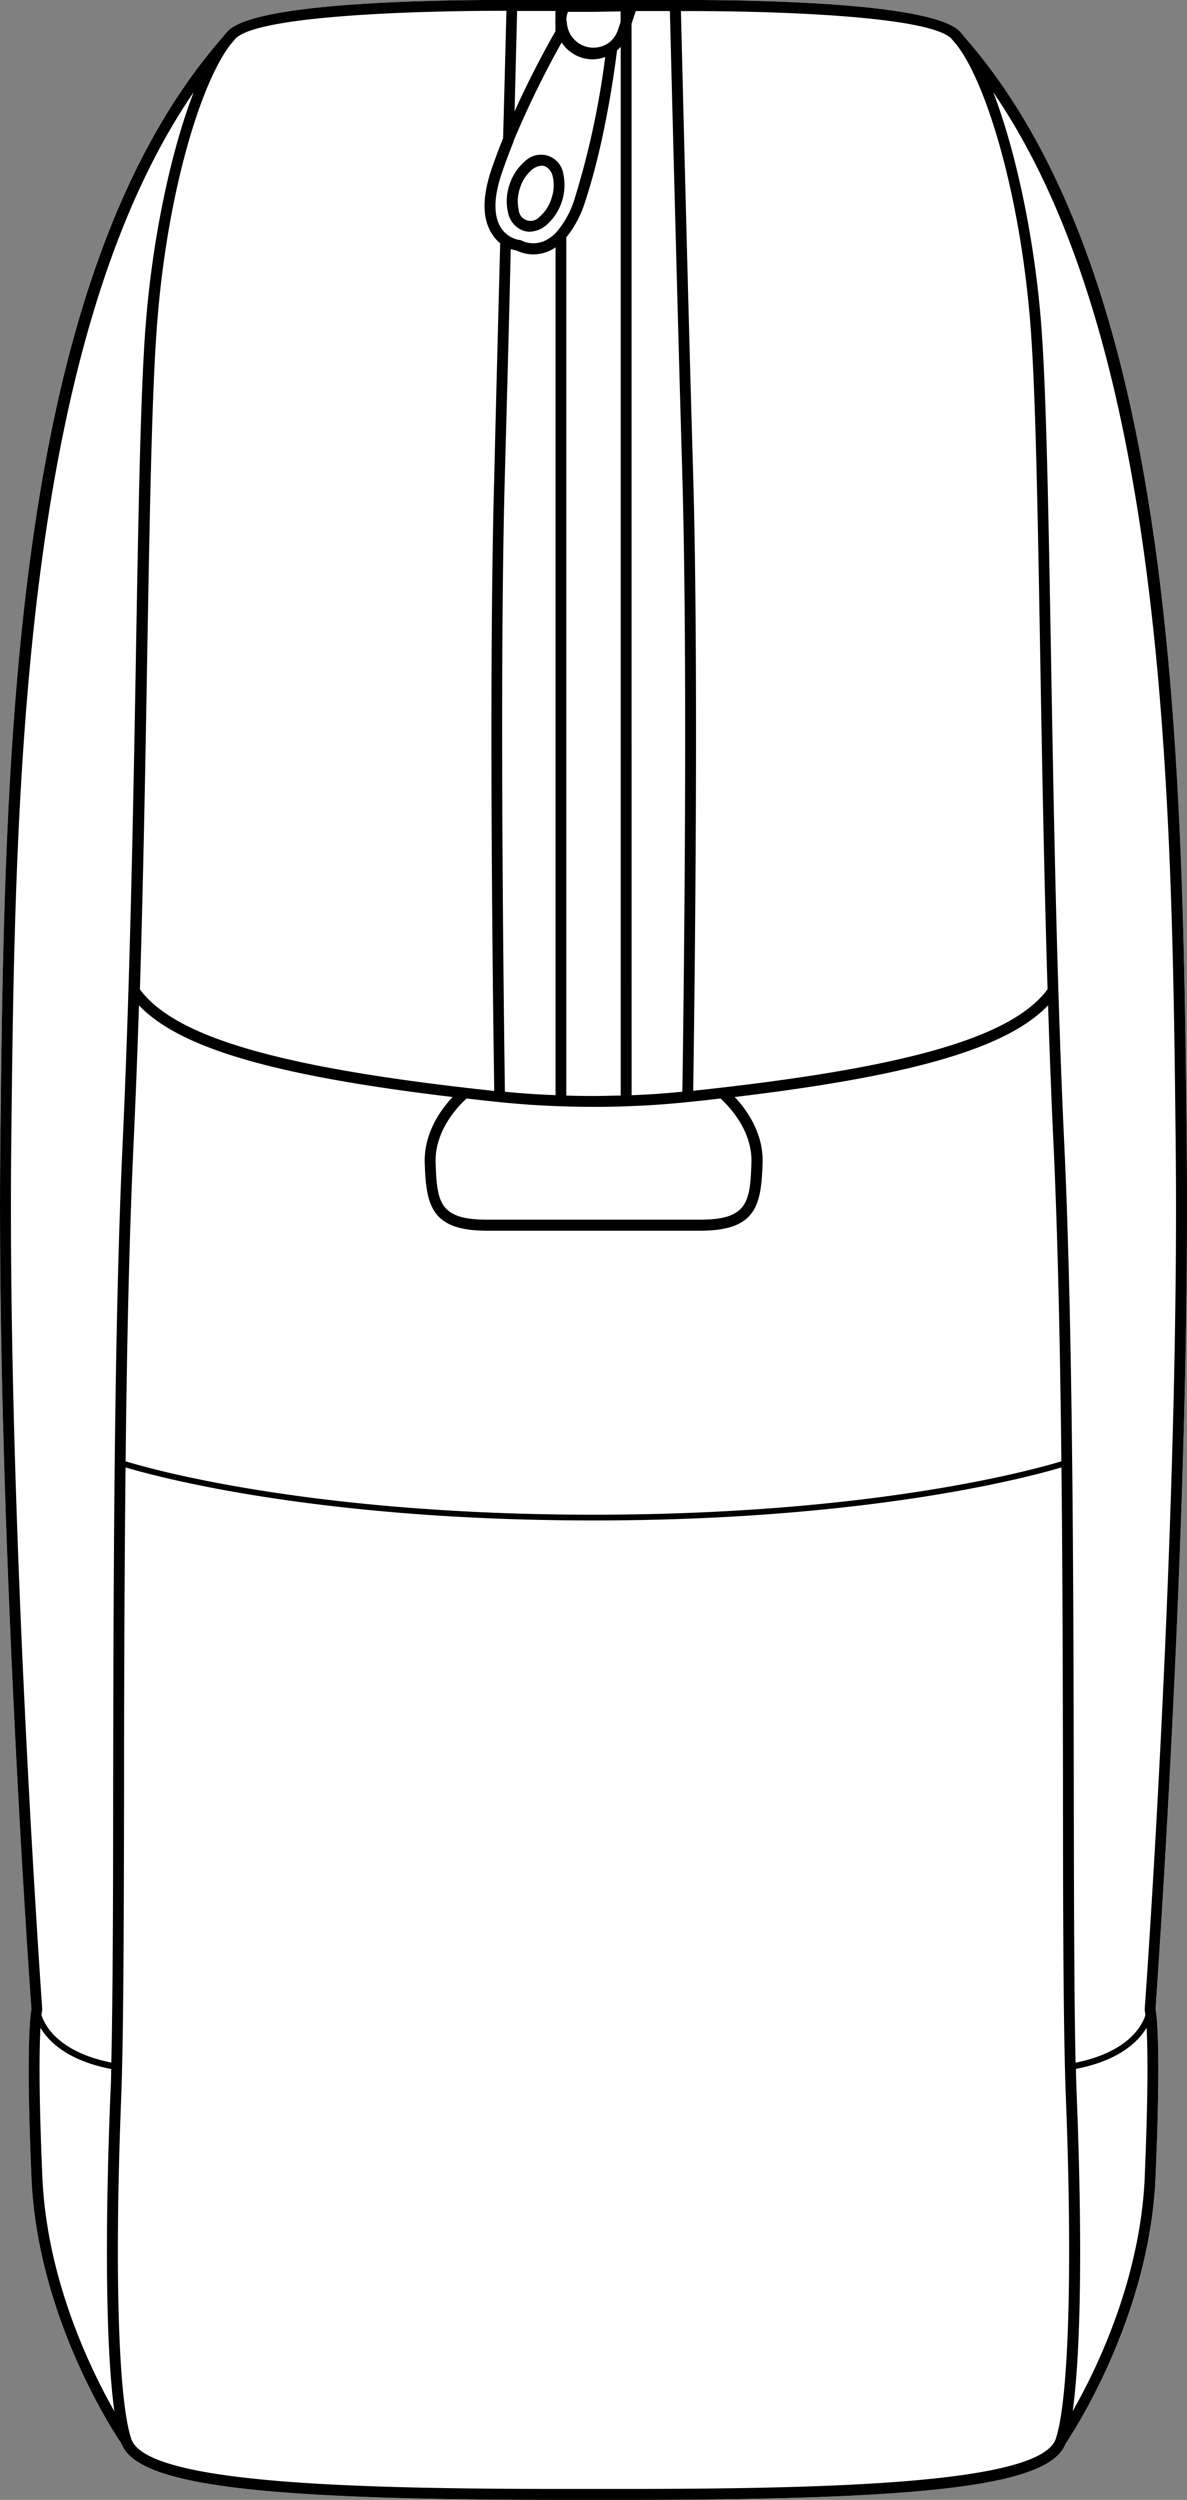
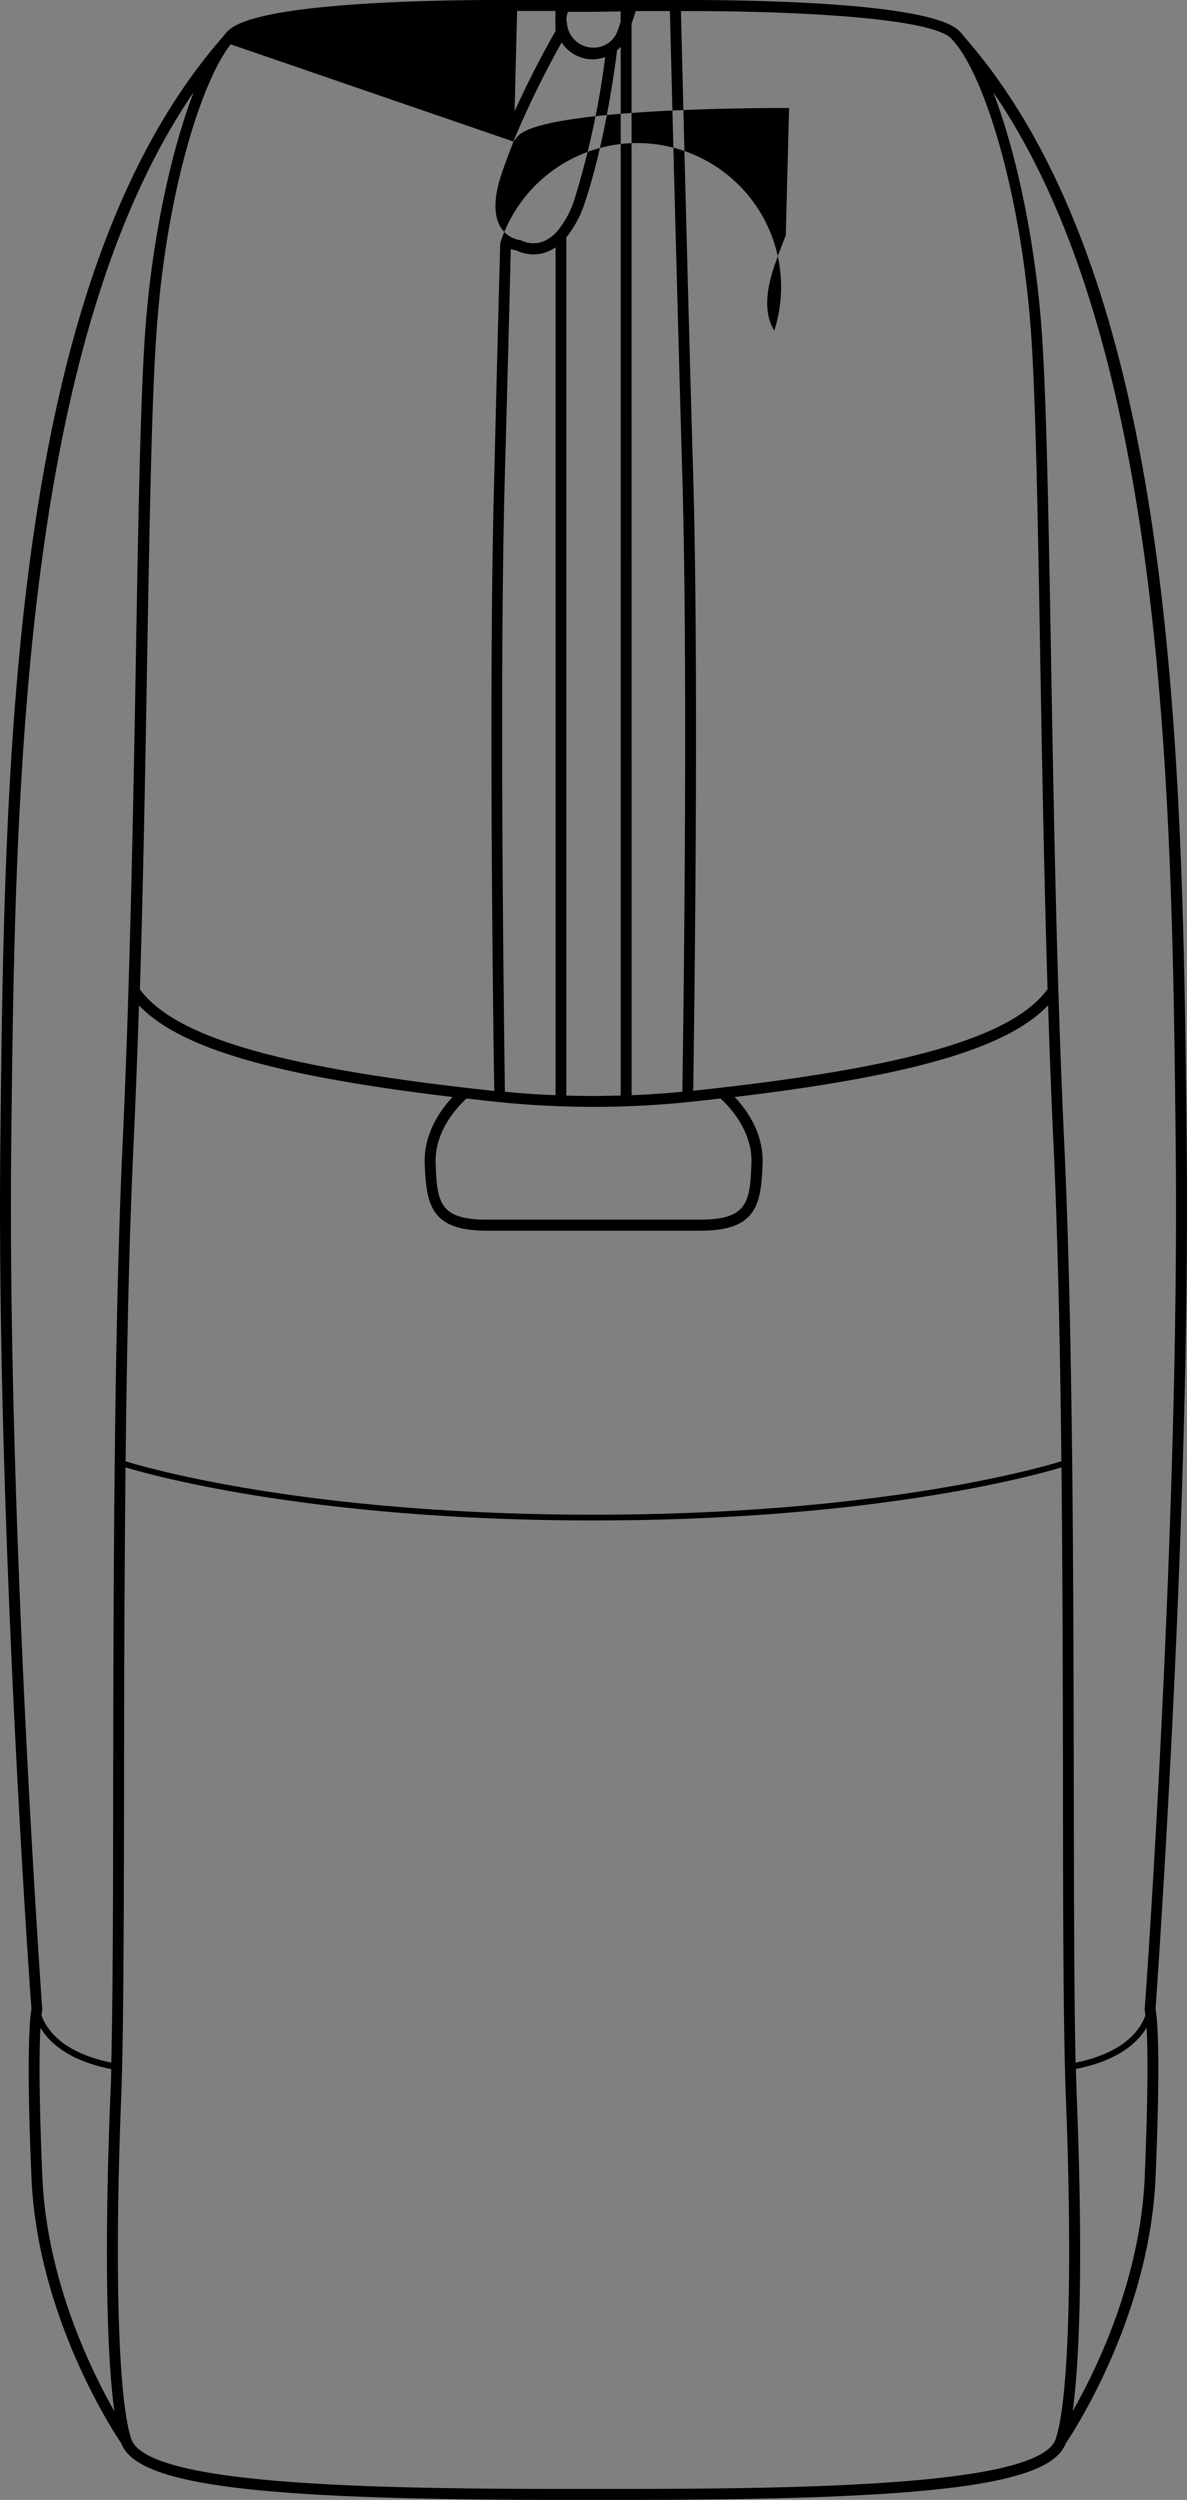
<svg xmlns="http://www.w3.org/2000/svg" viewBox="0 0 200.05 421.29">
  <rect x="0" y="0" width="200.05" height="421.29" fill="#808080" stroke="none" />
  <defs>
    <style>.cls-1{fill:#fff;}</style>
  </defs>
  <g id="Layer_2" data-name="Layer 2">
    <g id="Layer_1-2" data-name="Layer 1">
-       <path class="cls-1" d="M194.76,338.56c.19,1,.93,6.48,0,28.38-1,23.72-14.23,43.49-15.14,44.83-2.64,7-22.26,9.52-74.55,9.52H95c-52.29,0-71.91-2.5-74.55-9.52-.92-1.34-14.13-21.11-15.15-44.83-.94-21.9-.19-27.38,0-28.38C5,334.85-.62,254.94.06,192.5.76,127.69,1.65,47.17,37.52,6.23a12.27,12.27,0,0,1,.86-1v0h0l0,0C44.13-.5,85.11,0,89.77,0h14.94l1.78,0a.72.72,0,0,1,.25,0h3.56C114.94,0,155.93-.5,161.63,5.2l0,0s0,0,0,0a12.23,12.23,0,0,1,.85,1C198.41,47.17,199.29,127.69,200,192.5,200.67,254.94,195,334.85,194.76,338.56Z" />
-       <path d="M200,192.5c-.71-64.81-1.59-145.33-37.47-186.27a12.23,12.23,0,0,0-.85-1s0,0,0,0l0,0C155.93-.5,114.94,0,110.3,0h-3.56a.72.72,0,0,0-.25,0l-1.78,0H89.77C85.11,0,44.13-.5,38.43,5.2l0,0h0v0a12.27,12.27,0,0,0-.86,1C1.65,47.17.76,127.69.06,192.5-.62,254.94,5,334.85,5.3,338.56c-.19,1-.94,6.48,0,28.38,1,23.72,14.23,43.49,15.15,44.83,2.64,7,22.26,9.52,74.55,9.52h10.06c52.29,0,71.91-2.5,74.55-9.52.91-1.34,14.13-21.11,15.14-44.83.94-21.9.2-27.38,0-28.38C195,334.85,200.67,254.94,200,192.5Zm-39.68-186c.29.32.58.66.86,1,5,6.33,10.8,25.1,12.52,47.73.84,11.12,1.2,31.58,1.61,55.27.31,17.74.65,37.11,1.24,56.21-6,8.14-23.93,13.29-59.72,17.11.12-8.59,1-68.73,0-103.52-1-34.22-1.91-72.07-2.07-78.43C129.24,1.81,156.38,2.58,160.32,6.49Zm16.32,162.93c.25,7.81.54,15.56.9,23.13.74,15.86,1.13,34.6,1.34,53.7-4.36,1.33-31.51,9-78.85,9s-74.5-7.65-78.86-9c.21-19.1.6-37.84,1.35-53.7.35-7.57.65-15.32.9-23.13,6.89,7.21,22.82,11.86,52.86,15.44-1.88,2-4.87,6-4.7,11.16.24,7.07,1.06,11.37,10.47,11.37h36c9.42,0,10.24-4.3,10.47-11.37.18-5.18-2.81-9.17-4.7-11.16C153.82,181.28,169.74,176.63,176.64,169.42ZM106.44,4l.71-2.14h3.16l2.59,0C113.06,8.09,114,46,115,80.32c1,35.05.12,95.91,0,103.66-2.91.29-5.73.48-8.55.59Zm-.88,182.43c3.44-.11,6.85-.34,10.42-.71,1.87-.19,3.67-.39,5.44-.6,1.13,1,5.41,5.22,5.22,10.83-.22,6.65-.66,9.59-8.64,9.59H82.05c-8,0-8.41-2.94-8.63-9.59-.19-5.61,4.08-9.81,5.22-10.83,1.77.21,3.57.41,5.43.6,3.57.37,7,.6,10.42.71,1.71.06,3.57.1,5.54.1S103.85,186.5,105.56,186.44ZM85.08,80.33c.36-13,.72-26.34,1-38.37a7.31,7.31,0,0,0,1,.27,6.6,6.6,0,0,0,2.83.64,6.4,6.4,0,0,0,2.29-.43,7,7,0,0,0,1.43-.76V184.56c-2.82-.1-5.63-.29-8.54-.58C85,176.23,84.11,115.37,85.08,80.33Zm10.36,104.3V40a17.91,17.91,0,0,0,3.17-6c3.46-10.4,5.1-23.21,5.38-25.51.22-.19.42-.39.62-.6V184.63c-1.45,0-3,.07-4.58.07S96.89,184.67,95.44,184.63Zm0-181.41a5.06,5.06,0,0,1,.2-1L95.71,2,99.59,2l5-.08V3.71l-.45,1.34a4.42,4.42,0,0,1-1.58,2.19h0l0,0,0,0a4.48,4.48,0,0,1-7-3.2ZM87.15,1.85l2.6,0h3.86V3.19a6.61,6.61,0,0,0,0,.89v1.2c-1,1.7-4,7.1-6.89,13.5C86.94,10.2,87.1,4.05,87.15,1.85Zm-.63,22A158.54,158.54,0,0,1,94.66,7.16,6.26,6.26,0,0,0,99.9,10,6.21,6.21,0,0,0,102,9.6a141,141,0,0,1-5.12,23.78,15.87,15.87,0,0,1-3,5.63l0,0a6.2,6.2,0,0,1-2.3,1.67,4.66,4.66,0,0,1-3.75-.17.74.74,0,0,0-.21-.07.5.5,0,0,0-.13,0,4.65,4.65,0,0,1-3.1-2.12c-1.23-2-1.18-5.09.14-9,.59-1.78,1.28-3.6,2-5.39ZM38.88,7.47c.28-.33.56-.66.85-1,3.89-3.85,30.32-4.65,45-4.65h.62c-.07,2.62-.27,10.59-.56,21.48-.72,1.78-1.4,3.59-2,5.37-1.53,4.59-1.5,8.17.07,10.65A6.38,6.38,0,0,0,84.3,41c-.32,12.27-.69,26-1,39.32-1,34.78-.14,94.93,0,103.53-35.8-3.83-53.74-9-59.72-17.12.59-19.1.93-38.47,1.23-56.21.42-23.69.78-44.15,1.62-55.27C28.07,32.57,33.9,13.8,38.88,7.47ZM1.9,192.52c.62-57.28,1.46-134.23,30.75-177-3.84,9.93-7,24.75-8.12,39.53-.85,11.18-1.21,31.66-1.62,55.38-.45,25.84-1,55.13-2.23,82-1.48,31.53-1.55,74.4-1.61,108.85,0,18.7-.06,35.24-.31,46.31-8.68-1.75-11.1-6-11.77-8a5.63,5.63,0,0,1,.12-.76,1.63,1.63,0,0,0,0-.31C7.08,337.74,1.2,256.07,1.9,192.52ZM7.14,366.86c-.63-14.55-.51-21.72-.32-25.13,1.43,2.39,4.65,5.53,11.92,6.95,0,1.79-.1,3.44-.16,4.9-.95,24.07-.67,42.94.7,52.78C15.2,399.19,7.88,384.09,7.14,366.86ZM177.93,411c-2.48,7.41-36.49,8.44-72.87,8.44H95c-36.39,0-70.4-1-72.88-8.44-2.19-6.54-2.84-28.52-1.7-57.37.41-10.5.45-29.89.49-52.34,0-16.75.06-35.5.25-54,5.27,1.58,32.39,8.94,78.87,8.94s73.59-7.36,78.86-8.94c.2,18.47.23,37.23.26,54,0,22.44.07,41.82.49,52.32C180.77,382.5,180.12,404.48,177.93,411Zm15-44.16c-.74,17.23-8.06,32.33-12.15,39.5,1.38-9.84,1.65-28.71.7-52.78-.06-1.46-.11-3.11-.15-4.9,7.27-1.42,10.49-4.56,11.91-6.95C193.42,345.14,193.54,352.32,192.92,366.86Zm0-28.3a.77.77,0,0,0,0,.3s.05.24.11.77c-.66,2-3.09,6.24-11.77,8-.24-11.06-.27-27.61-.3-46.29-.06-34.46-.14-77.34-1.62-108.87-1.26-26.89-1.77-56.18-2.22-82-.42-23.72-.78-44.2-1.62-55.38-1.12-14.78-4.29-29.6-8.12-39.53,29.28,42.76,30.13,119.71,30.75,177C198.85,256.07,193,337.74,192.92,338.56Z" />
-       <path d="M94.94,29.32a3.81,3.81,0,0,0-6.45-2.15,8.52,8.52,0,0,0-2.61,3.93,8.42,8.42,0,0,0-.26,4.71,4.08,4.08,0,0,0,2.56,3.06,3.37,3.37,0,0,0,1.09.18,4.56,4.56,0,0,0,2.8-1.1,9,9,0,0,0,2.87-8.63Zm-2,4.13a6.58,6.58,0,0,1-2,3.07,2,2,0,0,1-3.52-1.17,6.68,6.68,0,0,1,.22-3.67,6.57,6.57,0,0,1,2-3.07,2.85,2.85,0,0,1,1.66-.69,1.49,1.49,0,0,1,.5.08,2.42,2.42,0,0,1,1.36,1.78A6.59,6.59,0,0,1,92.93,33.45Z" />
+       <path d="M200,192.5c-.71-64.81-1.59-145.33-37.47-186.27a12.23,12.23,0,0,0-.85-1s0,0,0,0l0,0C155.93-.5,114.94,0,110.3,0h-3.56a.72.72,0,0,0-.25,0l-1.78,0H89.77C85.11,0,44.13-.5,38.43,5.2l0,0h0v0a12.27,12.27,0,0,0-.86,1C1.65,47.17.76,127.69.06,192.5-.62,254.94,5,334.85,5.3,338.56c-.19,1-.94,6.48,0,28.38,1,23.72,14.23,43.49,15.15,44.83,2.64,7,22.26,9.52,74.55,9.52h10.06c52.29,0,71.91-2.5,74.55-9.52.91-1.34,14.13-21.11,15.14-44.83.94-21.9.2-27.38,0-28.38C195,334.85,200.67,254.94,200,192.5Zm-39.68-186c.29.32.58.66.86,1,5,6.33,10.8,25.1,12.52,47.73.84,11.12,1.2,31.58,1.61,55.27.31,17.74.65,37.11,1.24,56.21-6,8.14-23.93,13.29-59.72,17.11.12-8.59,1-68.73,0-103.52-1-34.22-1.91-72.07-2.07-78.43C129.24,1.81,156.38,2.58,160.32,6.49Zm16.32,162.93c.25,7.81.54,15.56.9,23.13.74,15.86,1.13,34.6,1.34,53.7-4.36,1.33-31.51,9-78.85,9s-74.5-7.65-78.86-9c.21-19.1.6-37.84,1.35-53.7.35-7.57.65-15.32.9-23.13,6.89,7.21,22.82,11.86,52.86,15.44-1.88,2-4.87,6-4.7,11.16.24,7.07,1.06,11.37,10.47,11.37h36c9.42,0,10.24-4.3,10.47-11.37.18-5.18-2.81-9.17-4.7-11.16C153.82,181.28,169.74,176.63,176.64,169.42ZM106.44,4l.71-2.14h3.16l2.59,0C113.06,8.09,114,46,115,80.32c1,35.05.12,95.91,0,103.66-2.91.29-5.73.48-8.55.59Zm-.88,182.43c3.44-.11,6.85-.34,10.42-.71,1.87-.19,3.67-.39,5.44-.6,1.13,1,5.41,5.22,5.22,10.83-.22,6.65-.66,9.59-8.64,9.59H82.05c-8,0-8.41-2.94-8.63-9.59-.19-5.61,4.08-9.81,5.22-10.83,1.77.21,3.57.41,5.43.6,3.57.37,7,.6,10.42.71,1.71.06,3.57.1,5.54.1S103.85,186.5,105.56,186.44ZM85.08,80.33c.36-13,.72-26.34,1-38.37a7.31,7.31,0,0,0,1,.27,6.6,6.6,0,0,0,2.83.64,6.4,6.4,0,0,0,2.29-.43,7,7,0,0,0,1.43-.76V184.56c-2.82-.1-5.63-.29-8.54-.58C85,176.23,84.11,115.37,85.08,80.33Zm10.36,104.3V40a17.91,17.91,0,0,0,3.17-6c3.46-10.4,5.1-23.21,5.38-25.51.22-.19.42-.39.62-.6V184.63c-1.45,0-3,.07-4.58.07S96.89,184.67,95.44,184.63Zm0-181.41a5.06,5.06,0,0,1,.2-1L95.71,2,99.59,2l5-.08V3.71l-.45,1.34a4.42,4.42,0,0,1-1.58,2.19h0l0,0,0,0a4.48,4.48,0,0,1-7-3.2ZM87.15,1.85l2.6,0h3.86V3.19a6.61,6.61,0,0,0,0,.89v1.2c-1,1.7-4,7.1-6.89,13.5C86.94,10.2,87.1,4.05,87.15,1.85Zm-.63,22A158.54,158.54,0,0,1,94.66,7.16,6.26,6.26,0,0,0,99.9,10,6.21,6.21,0,0,0,102,9.6a141,141,0,0,1-5.12,23.78,15.87,15.87,0,0,1-3,5.63l0,0a6.2,6.2,0,0,1-2.3,1.67,4.66,4.66,0,0,1-3.75-.17.74.74,0,0,0-.21-.07.5.5,0,0,0-.13,0,4.65,4.65,0,0,1-3.1-2.12c-1.23-2-1.18-5.09.14-9,.59-1.78,1.28-3.6,2-5.39Zc.28-.33.56-.66.85-1,3.89-3.85,30.32-4.65,45-4.65h.62c-.07,2.62-.27,10.59-.56,21.48-.72,1.78-1.4,3.59-2,5.37-1.53,4.59-1.5,8.17.07,10.65A6.38,6.38,0,0,0,84.3,41c-.32,12.27-.69,26-1,39.32-1,34.78-.14,94.93,0,103.53-35.8-3.83-53.74-9-59.72-17.12.59-19.1.93-38.47,1.23-56.21.42-23.69.78-44.15,1.62-55.27C28.07,32.57,33.9,13.8,38.88,7.47ZM1.9,192.52c.62-57.28,1.46-134.23,30.75-177-3.84,9.93-7,24.75-8.12,39.53-.85,11.18-1.21,31.66-1.62,55.38-.45,25.84-1,55.13-2.23,82-1.48,31.53-1.55,74.4-1.61,108.85,0,18.7-.06,35.24-.31,46.31-8.68-1.75-11.1-6-11.77-8a5.63,5.63,0,0,1,.12-.76,1.63,1.63,0,0,0,0-.31C7.08,337.74,1.2,256.07,1.9,192.52ZM7.14,366.86c-.63-14.55-.51-21.72-.32-25.13,1.43,2.39,4.65,5.53,11.92,6.95,0,1.79-.1,3.44-.16,4.9-.95,24.07-.67,42.94.7,52.78C15.2,399.19,7.88,384.09,7.14,366.86ZM177.93,411c-2.48,7.41-36.49,8.44-72.87,8.44H95c-36.39,0-70.4-1-72.88-8.44-2.19-6.54-2.84-28.52-1.7-57.37.41-10.5.45-29.89.49-52.34,0-16.75.06-35.5.25-54,5.27,1.58,32.39,8.94,78.87,8.94s73.59-7.36,78.86-8.94c.2,18.47.23,37.23.26,54,0,22.44.07,41.82.49,52.32C180.77,382.5,180.12,404.48,177.93,411Zm15-44.16c-.74,17.23-8.06,32.33-12.15,39.5,1.38-9.84,1.65-28.71.7-52.78-.06-1.46-.11-3.11-.15-4.9,7.27-1.42,10.49-4.56,11.91-6.95C193.42,345.14,193.54,352.32,192.92,366.86Zm0-28.3a.77.77,0,0,0,0,.3s.05.24.11.77c-.66,2-3.09,6.24-11.77,8-.24-11.06-.27-27.61-.3-46.29-.06-34.46-.14-77.34-1.62-108.87-1.26-26.89-1.77-56.18-2.22-82-.42-23.72-.78-44.2-1.62-55.38-1.12-14.78-4.29-29.6-8.12-39.53,29.28,42.76,30.13,119.71,30.75,177C198.85,256.07,193,337.74,192.92,338.56Z" />
    </g>
  </g>
</svg>